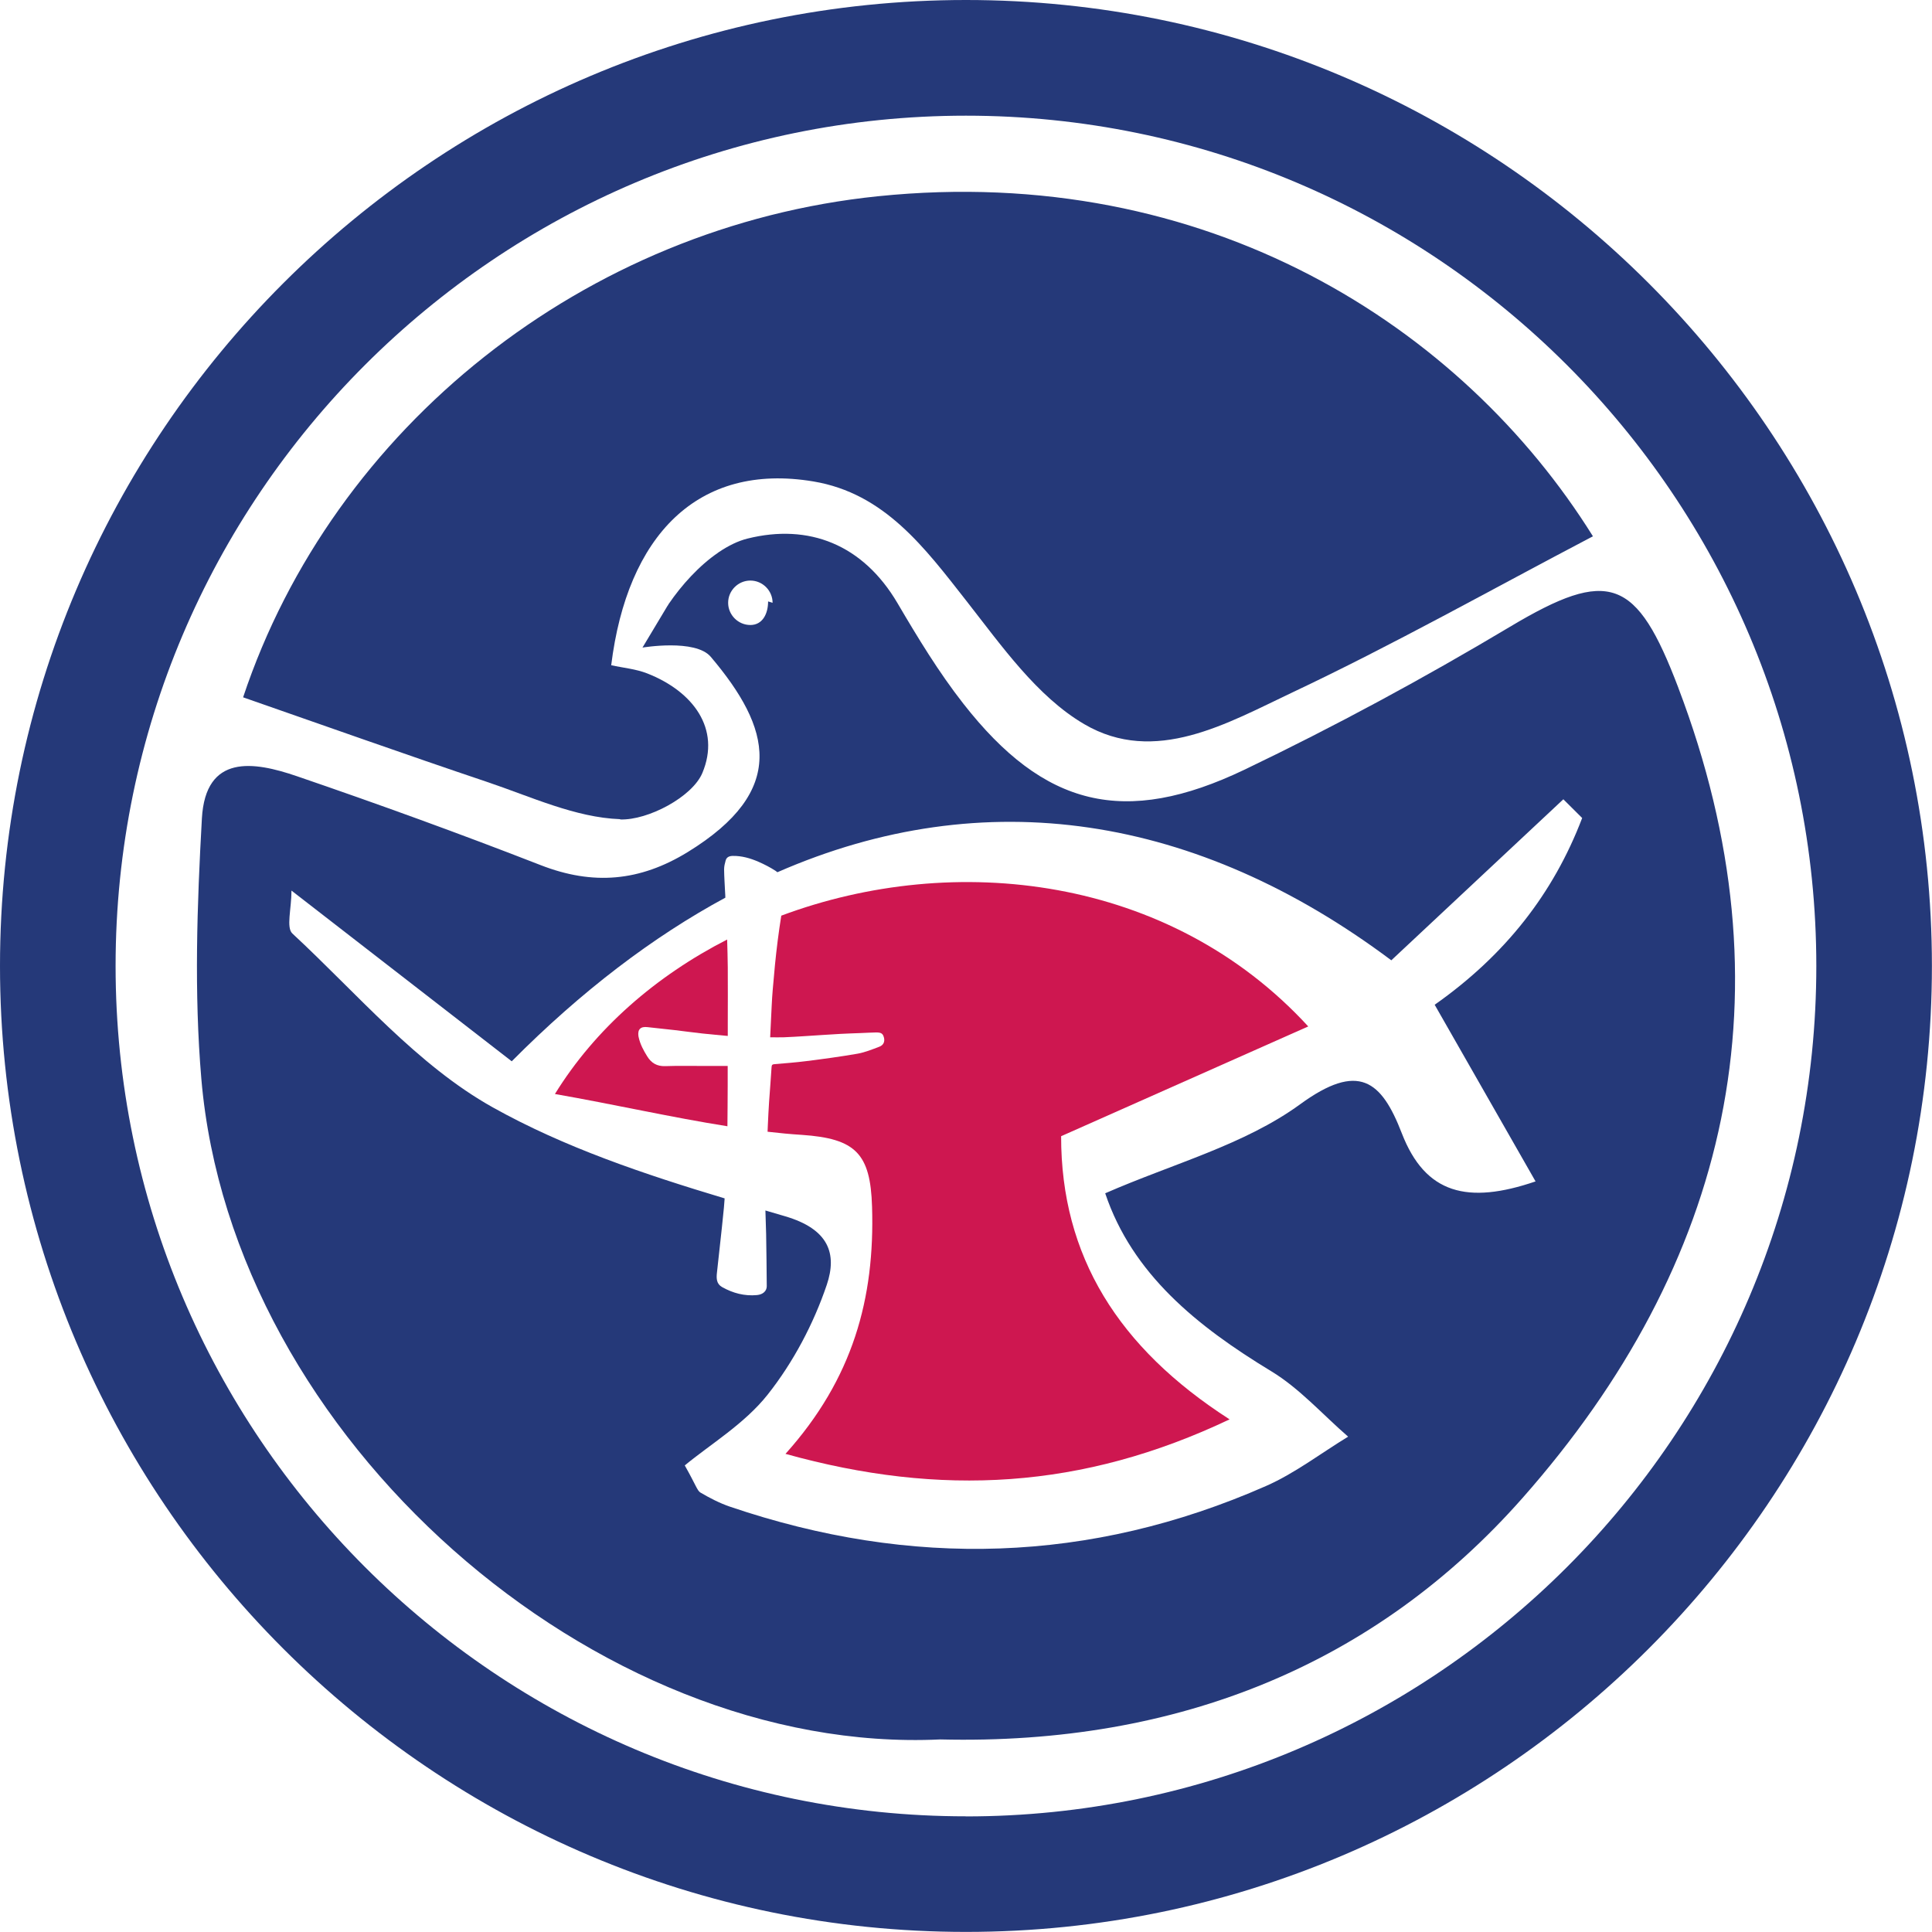
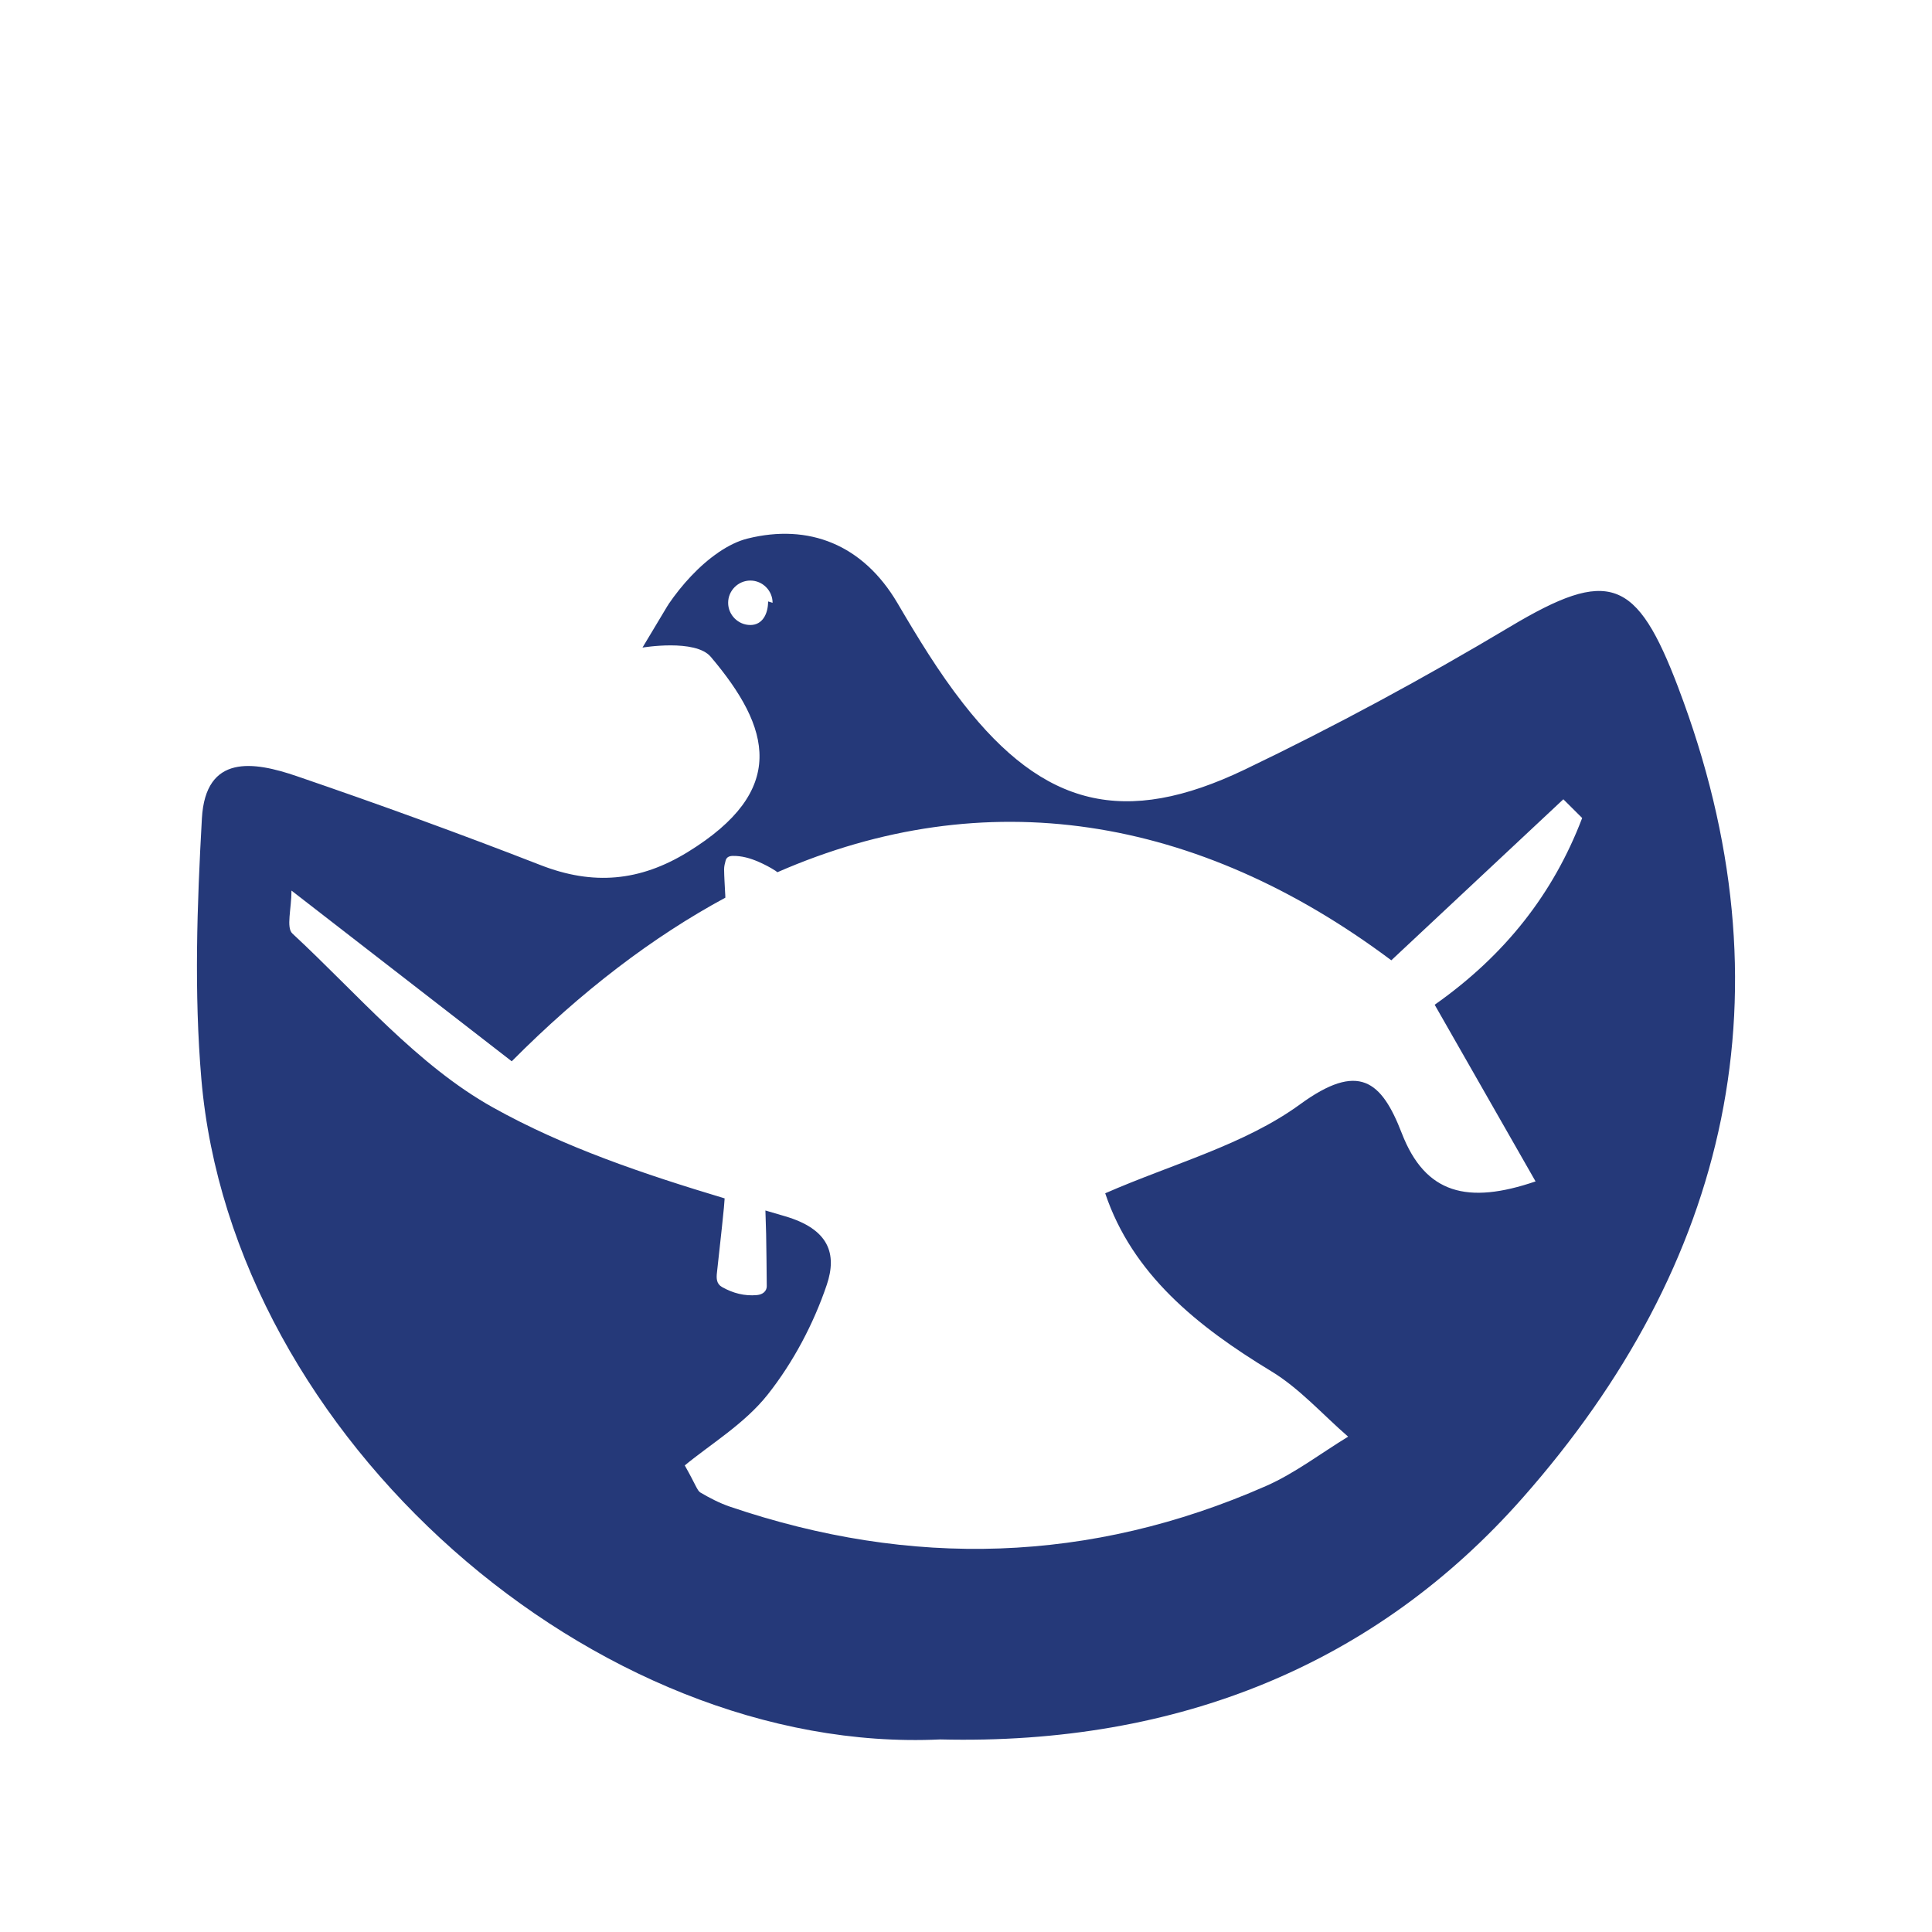
<svg xmlns="http://www.w3.org/2000/svg" id="_레이어_1" data-name="레이어 1" viewBox="0 0 215.61 215.61">
  <defs>
    <style>
      .cls-1 {
        fill: #ce1750;
      }

      .cls-1, .cls-2 {
        stroke-width: 0px;
      }

      .cls-2 {
        fill: #253979;
      }
    </style>
  </defs>
-   <path class="cls-2" d="M69.21,91.45c3.11.11,8.05-2.52,9.17-5.18,2.08-4.94-1.03-9.11-6.16-11.12-1.28-.5-2.7-.62-4.01-.91,1.78-14.4,9.59-22.68,22.57-20.51,7.94,1.33,12.42,7.4,17.07,13.33,3.92,5,7.87,10.66,13.14,13.75,7.91,4.64,15.99-.11,23.27-3.55,11.24-5.31,22.09-11.42,33.51-17.41-14.61-23.43-43.09-41.71-79.78-37.95-32.69,3.35-60.8,25.74-70.86,55.92,9.05,3.15,18.09,6.37,27.19,9.43,4.91,1.65,9.88,3.99,14.89,4.17Z" />
-   <path class="cls-1" d="M87.19,102.19c-.15.93-.28,1.86-.4,2.79-.23,1.81-.4,3.62-.55,5.43-.11,1.22-.14,2.45-.21,3.68-.03.55-.05,1.1-.08,1.67.54,0,1.03.02,1.53,0,.79-.03,1.57-.08,2.36-.13,1.32-.08,2.65-.18,3.97-.25.73-.04,1.47-.06,2.2-.09.59-.02,1.17-.06,1.76-.07.58,0,.76.12.88.58.11.43-.04.83-.51,1.01-.79.3-1.6.63-2.43.78-1.9.33-3.82.59-5.73.83-1.18.15-2.37.24-3.56.34-.21.02-.29.07-.31.29-.08,1.3-.19,2.6-.28,3.91-.06.88-.1,1.75-.14,2.63-.01.24-.02.48-.03.71,1.27.15,2.55.27,3.82.35,6.01.41,7.66,2.08,7.84,8.01.32,10.24-2.13,19.2-9.66,27.59,17.33,4.83,33.16,3.94,49.56-3.85-12.43-7.99-18.81-18.22-18.8-31.6,9.49-4.21,18.38-8.16,27.58-12.25-15.49-16.86-39.49-19.58-58.82-12.36Z" />
-   <path class="cls-1" d="M81.13,104.86c-7.92,4.06-14.69,9.92-19.2,17.23,6.68,1.17,13,2.61,19.25,3.6.02-1.5.02-3.01.03-4.52,0-.72,0-1.44,0-2.21-.91,0-1.77,0-2.63,0-1.45,0-2.9-.03-4.34.02-.92.03-1.55-.34-2.01-1.09-.41-.66-.78-1.34-.95-2.11,0-.04-.02-.09-.03-.13-.11-.78.24-1.12,1.03-1.02,1,.12,2.01.21,3.02.33,1.04.12,2.07.27,3.11.38.92.1,1.85.18,2.81.27v-1.4c0-2.08.02-4.16,0-6.25-.01-1.03-.04-2.06-.07-3.1Z" />
  <path class="cls-2" d="M187.3,76.75c-4.66-12.26-7.71-13.42-18.79-6.8-9.61,5.74-19.5,11.09-29.59,15.93-13.44,6.44-22.41,4.16-31.41-7.35-2.75-3.51-5.09-7.37-7.35-11.22-3.86-6.56-9.91-8.9-16.72-7.21-1.1.27-2.18.82-3.22,1.52,0,0,0-.02,0-.02l-.05.06c-2.15,1.46-4.1,3.63-5.55,5.75-.04.06-.06.11-.09.16l-.03.03-2.8,4.67s5.9-1,7.62,1.03c6.74,7.96,8.62,14.91-2.57,21.79-5.36,3.29-10.58,3.73-16.41,1.46-9.01-3.51-18.1-6.81-27.25-9.94-4.77-1.63-10.15-2.5-10.56,4.73-.54,9.67-.88,19.44-.06,29.07,3.43,40.1,44.05,75.52,82.46,73.71,26.68.65,48.68-8.49,64.96-26.92,23.06-26.1,30.28-56.6,17.41-90.44ZM83.74,69.75c-1.36,0-2.48-1.12-2.48-2.48s1.12-2.48,2.48-2.48,2.48,1.12,2.48,2.48l-.5-.15c0,1.36-.61,2.63-1.98,2.63ZM171.38,131.84c-7.6,2.6-12.32,1.4-14.94-5.37-2.27-5.88-4.82-7.99-11.35-3.23-6.22,4.53-14.21,6.63-21.75,9.93,3.02,9,10.23,14.83,18.53,19.86,3.17,1.92,5.74,4.84,8.58,7.3-3.05,1.86-5.94,4.09-9.17,5.51-19.61,8.63-39.6,9.18-59.83,2.3-1.14-.39-2.24-.96-3.28-1.57-.36-.21-.49-.8-1.75-3.03,2.84-2.35,6.67-4.64,9.25-7.9,2.85-3.6,5.13-7.91,6.6-12.26,1.16-3.45.25-6.21-4.67-7.65-.72-.21-1.45-.43-2.18-.64.03.87.06,1.75.08,2.62.04,1.94.05,3.89.07,5.83,0,.54-.43.93-1.09.99-1.39.13-2.68-.21-3.89-.89-.64-.36-.65-.97-.58-1.6.11-.97.22-1.94.32-2.92.16-1.45.32-2.9.46-4.36.03-.34.06-.68.08-1.02-8.95-2.69-17.87-5.68-25.88-10.16-8.44-4.72-15.1-12.67-22.36-19.4-.71-.66-.1-2.76-.1-4.79,9.08,7.04,16.91,13.1,24.58,19.05,7.79-7.84,15.77-13.9,23.84-18.26,0-.21-.02-.42-.03-.63-.04-.84-.1-1.69-.11-2.53,0-.33.08-.66.17-.98.1-.38.4-.51.78-.52,1.02-.02,1.98.26,2.9.66.64.28,1.28.61,1.87.99.08.05.15.11.23.17,23.16-10.13,46.82-6.41,68.51,9.83,6.34-5.94,12.77-11.95,19.2-17.97.7.7,1.4,1.4,2.1,2.09-3.21,8.42-8.59,15.3-16.46,20.84,3.68,6.44,7.38,12.93,11.25,19.7Z" />
-   <path class="cls-2" d="M107.8,0C48.36,0,0,48.36,0,107.8s48.36,107.8,107.8,107.8,107.8-48.36,107.8-107.8S167.25,0,107.8,0ZM107.8,202.7c-52.33,0-94.9-42.57-94.9-94.9S55.48,12.91,107.8,12.91s94.9,42.57,94.9,94.9-42.57,94.9-94.9,94.9Z" />
</svg>